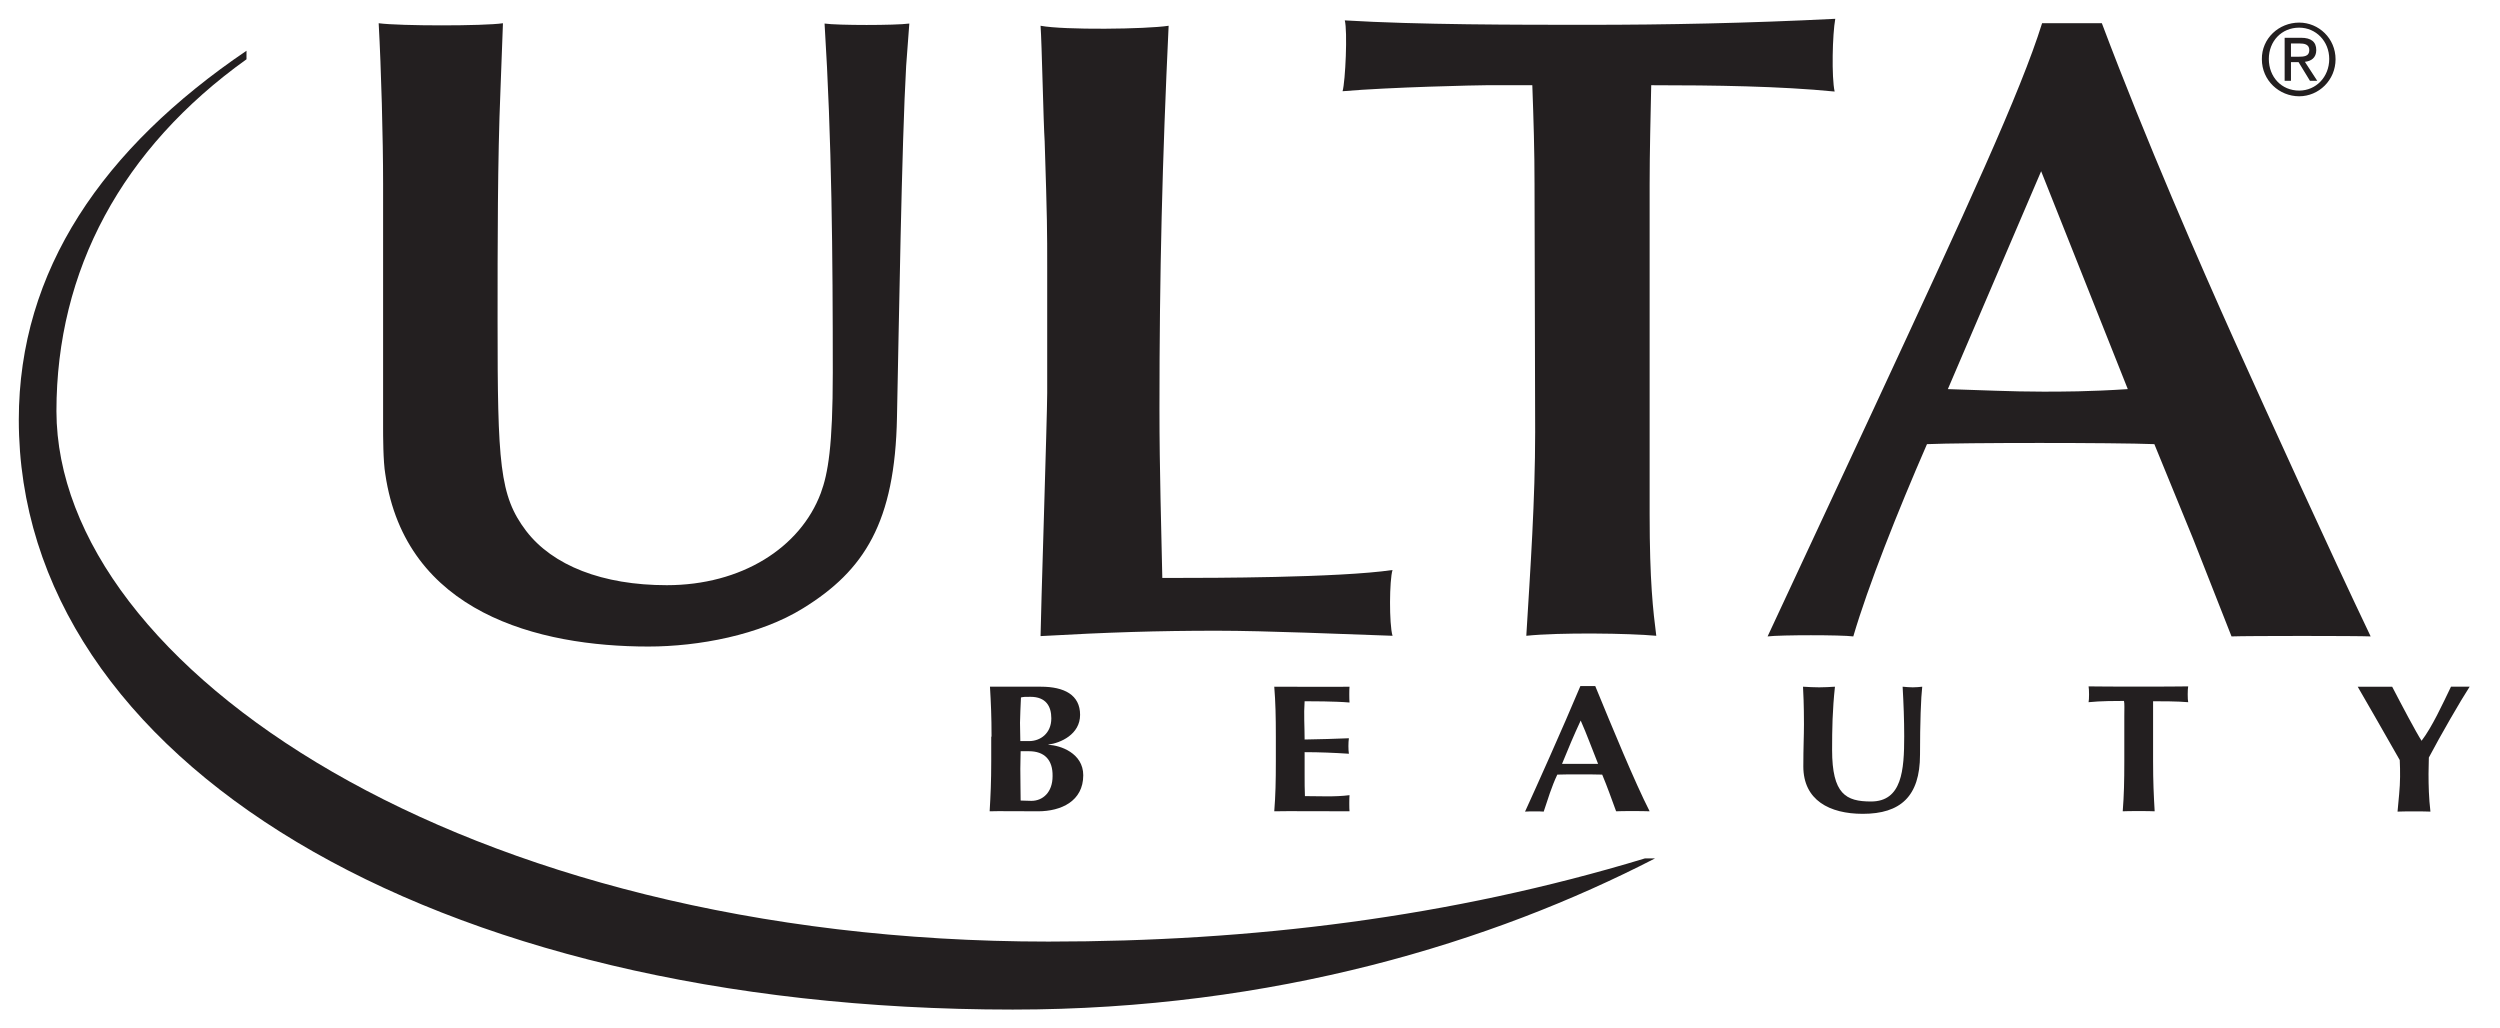
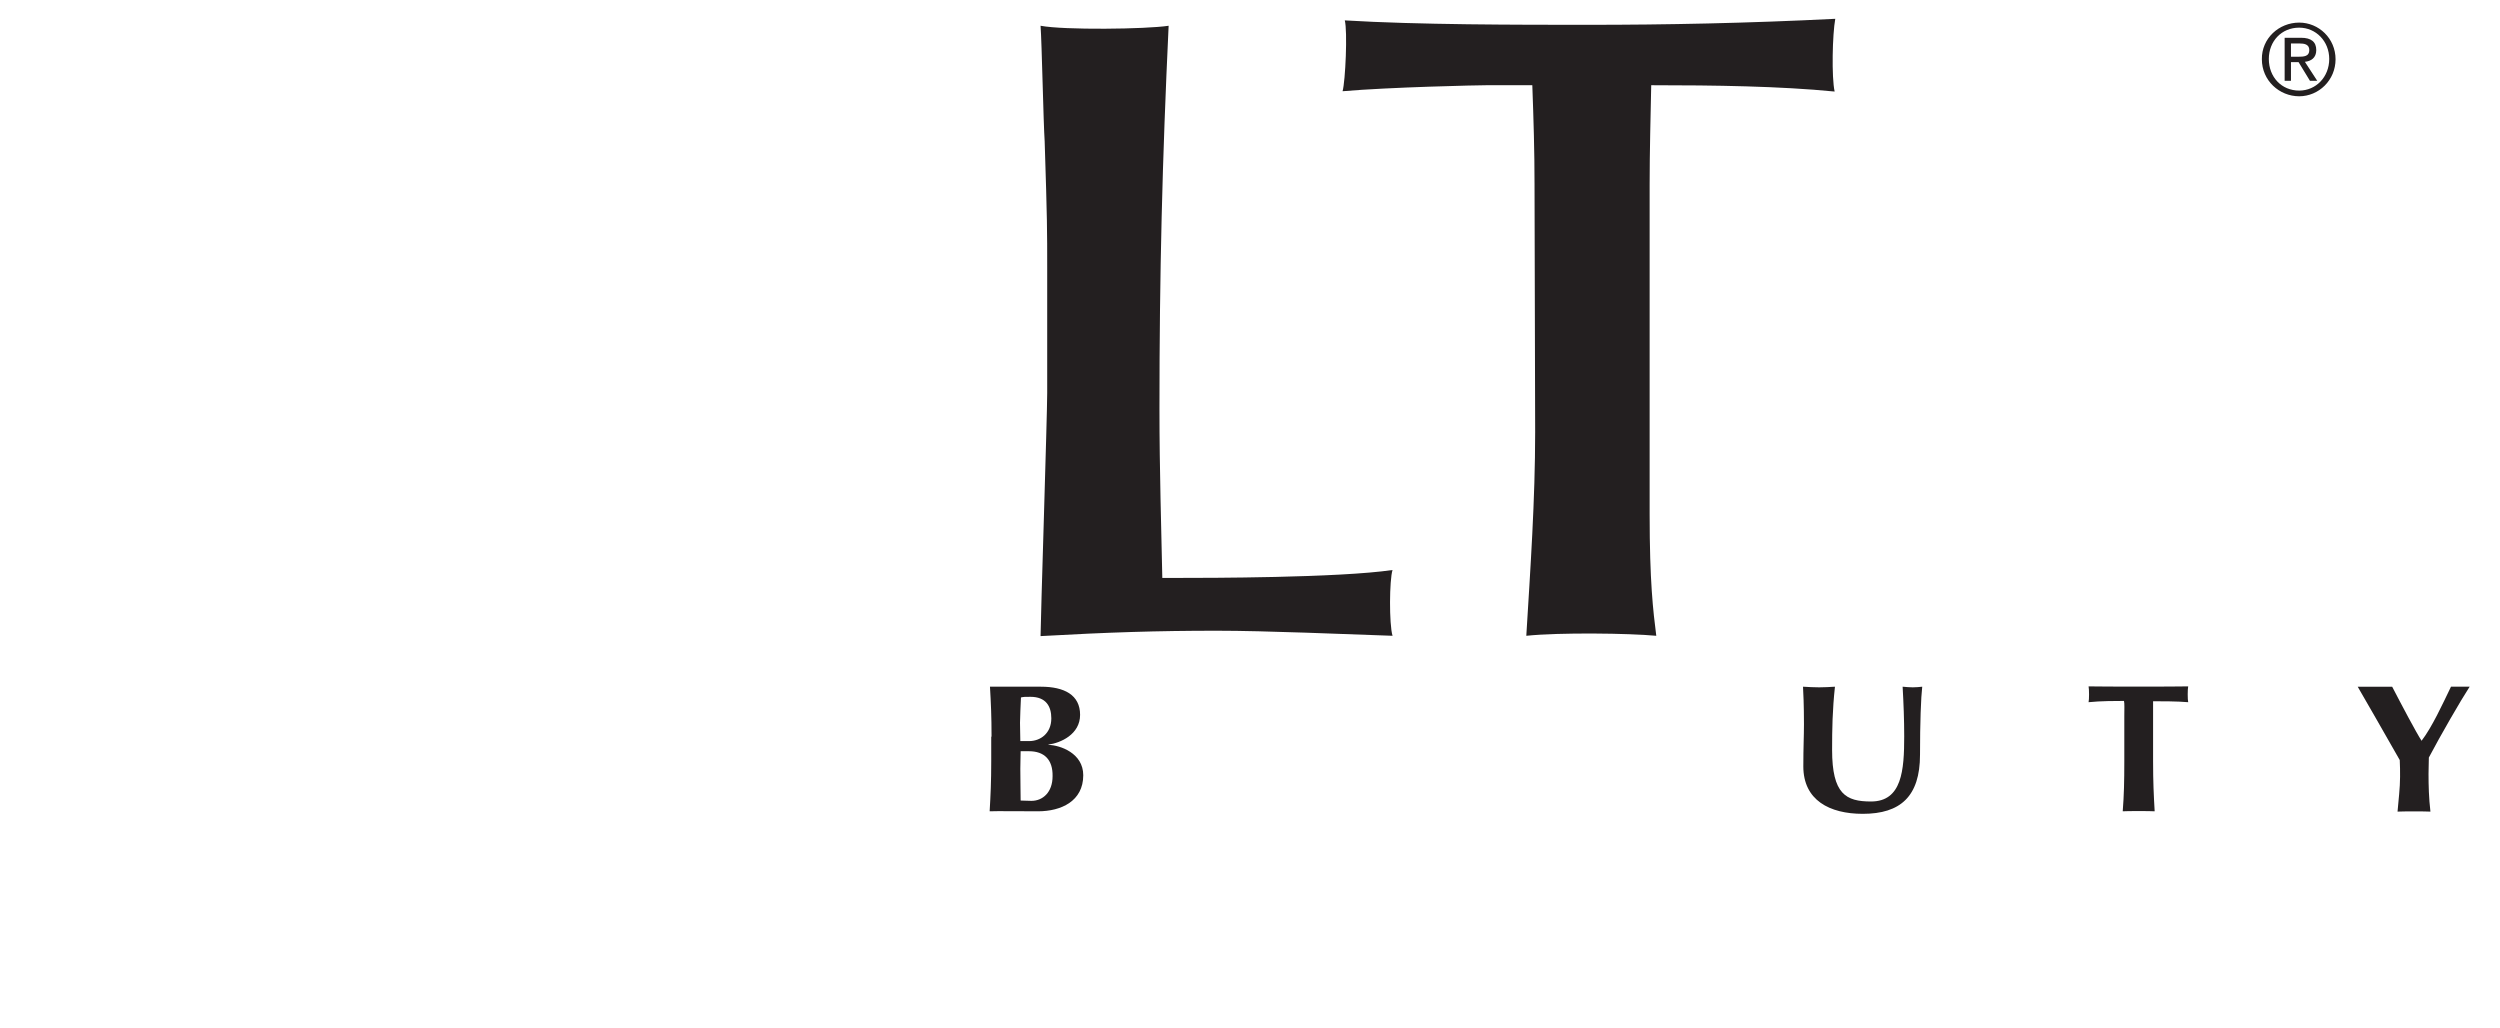
<svg xmlns="http://www.w3.org/2000/svg" id="Layer_1" viewBox="0 0 1154.043 474.383">
  <path d="M457.715,340.057c0-9.343-.292-15.766-.73-23.065h23.503c10.803,0,18.102,3.796,18.102,12.992,0,9.051-9.051,12.992-14.598,13.722v.146c5.401,.146,16.058,3.796,16.058,14.014,0,11.97-10.219,16.642-20.875,16.642-4.817,0-20.291-.146-22.335,0,.438-7.445,.73-13.722,.73-23.065v-11.386h.146Zm17.956-18.394c-2.628,0-3.066,0-4.379,.292-.146,4.088-.438,8.759-.438,11.678,0,3.066,.146,5.693,.146,8.467h4.088c5.109,0,10.219-3.503,10.219-10.511,0-5.547-2.482-9.927-9.635-9.927Zm-.73,25.109h-3.796c0,2.336-.146,4.671-.146,8.175,0,5.109,.146,11.678,.146,14.598,1.606,0,3.066,.146,4.963,.146,5.255,0,9.781-3.942,9.781-11.386,.146-7.591-3.796-11.533-10.948-11.533Z" style="fill:#231f20;" />
-   <path d="M588.951,340.057c0-9.343-.146-15.766-.73-23.065,5.401,0,32.408,.146,34.743,0-.146,1.022-.146,5.985,0,7.299-6.715-.584-18.102-.584-20.729-.584-.438,6.131,0,11.678,0,17.664,7.883-.146,13.722-.292,20.437-.584-.292,1.898-.292,5.401,0,7.153-6.715-.438-13.576-.73-20.437-.73v10.657c0,3.504,0,6.423,.146,9.635,6.715,0,13.722,.438,20.583-.438-.146,1.314-.146,6.423,0,7.445-3.212,0-32.7-.146-34.743,0,.584-7.445,.73-13.722,.73-23.065v-11.386Z" style="fill:#231f20;" />
-   <path d="M761.501,374.509c-3.066-.146-13.138-.146-15.474,0-2.044-5.547-4.088-11.386-6.423-16.934-3.796-.146-17.664-.146-20.729,0-2.628,5.547-4.38,11.386-6.277,17.08-1.314-.146-6.861-.146-8.613,0,4.233-9.197,17.664-39.123,25.547-57.954h6.861c7.737,18.831,18.248,44.378,25.109,57.808Zm-23.795-21.897c-2.774-6.861-5.109-13.43-8.029-19.999-3.066,6.569-5.839,13.138-8.613,19.999h16.642Z" style="fill:#231f20;" />
  <path d="M832.447,353.779c0-9.051,.292-13.576,.292-19.561,0-8.905-.292-14.452-.438-17.226,2.482,.146,4.963,.292,7.445,.292,2.336,0,4.963-.146,7.299-.292-1.168,10.803-1.314,19.561-1.314,29.196,0,20.437,6.423,23.795,17.956,23.795,14.306,0,15.328-14.452,15.328-30.072,0-7.591-.292-15.182-.73-22.919,1.606,.146,3.212,.292,4.671,.292,1.606,0,3.066-.146,4.38-.292-.584,4.817-1.022,16.788-1.022,31.386,0,19.27-9.051,27.298-26.423,27.298-15.328,0-27.444-6.277-27.444-21.897Z" style="fill:#231f20;" />
  <path d="M980.618,330.568c0-3.066,.146-5.839-.146-7.007-3.357,0-10.948,0-16.35,.584,.292-1.168,.292-5.985,0-7.299,8.029,.146,38.393,.146,45.984,0-.292,1.314-.292,6.131,0,7.299-4.817-.438-12.7-.438-16.204-.438v27.736c0,9.343,.292,15.62,.73,23.065-2.044-.146-12.7-.146-14.744,0,.584-7.445,.73-13.722,.73-23.065,0,0,0-20.875,0-20.875Z" style="fill:#231f20;" />
  <path d="M1117.84,341.955c4.817-6.277,9.635-16.788,13.576-24.963h8.613c-4.087,6.277-13.284,22.189-18.832,32.7,0,2.628-.146,4.671-.146,7.445,0,5.547,.146,11.241,.876,17.518-2.482-.146-12.7-.146-15.182,0,.438-5.255,1.168-10.948,1.168-16.058,0-2.628,0-5.255-.146-7.737-6.423-11.241-16.642-29.196-19.415-33.867h15.912c4.233,8.175,11.095,21.167,13.576,24.963h0Z" style="fill:#231f20;" />
  <g>
    <g>
-       <path d="M231.006,42.11c-1.314,31.24-1.314,70.801-1.314,106.274,0,65.691,.876,80.435,13.138,96.639,12.262,16.058,35.327,25.109,64.962,25.109,34.452,0,61.604-17.226,71.093-42.48,3.358-9.051,5.547-21.751,5.547-55.619,0-53.721-.438-107.588-3.796-161.163,5.985,.876,32.7,.876,39.123,0l-1.46,19.561c-2.044,35.473-3.358,120.434-4.234,162.039-.876,48.758-15.182,70.947-43.356,88.318-19.999,12.408-48.32,17.664-71.385,17.664-50.947,0-112.113-15.62-121.456-79.56-1.022-5.839-1.022-18.102-1.022-21.751V84.883c0-21.021-.876-53.137-2.044-74.158,9.781,1.314,48.758,1.314,57.37,0l-1.168,31.386Z" style="fill:#231f20;" />
      <path d="M483.407,124.006c0-18.102,0-22.043-1.168-58.684-.584-8.613-1.314-45.692-1.898-53.429,10.803,2.044,48.612,1.606,59.122,0-2.92,62.042-4.234,113.719-4.234,176.929,0,28.758,.876,55.473,1.314,77.954h7.737c12.262,0,73.574,0,98.537-3.65-1.46,4.525-1.606,24.963,0,30.364-21.751-.73-58.246-2.336-81.165-2.336-27.298,0-50.217,.73-81.311,2.482,0-6.423,3.066-101.749,3.066-112.113v-57.516Z" style="fill:#231f20;" />
      <path d="M761.501,237.287c0,31.24,1.606,44.67,3.066,56.203-12.408-1.168-44.67-1.606-59.998,0,1.898-31.094,4.087-62.772,4.087-94.012l-.292-114.595c0-15.182-.438-29.488-1.022-45.546h-21.167c-3.796,0-44.524,.876-66.421,2.774,1.314-4.671,2.336-27.736,1.022-32.7,33.576,2.044,79.852,2.044,112.697,2.044,35.181,0,73.136-.73,113.719-2.774-1.314,7.153-1.752,27.006-.292,33.576-25.109-2.482-55.327-2.92-84.669-2.92-.292,14.89-.73,30.364-.73,45.984V237.287Z" style="fill:#231f20;" />
    </g>
-     <path d="M1012.296,248.527l-17.81-43.502c-18.248-.73-88.172-.73-104.96,0-13.722,31.532-27.152,65.399-34.014,88.756-5.547-.73-33.43-.73-39.561,0l49.196-105.544c42.918-92.406,67.589-145.689,77.516-177.513h27.59c20.437,54.305,45.546,111.675,61.02,146.127,16.058,35.619,44.086,97.223,63.064,136.93-6.277-.292-56.641-.292-64.232,0l-17.81-45.254Zm-70.071-169.484l-43.064,100.581c15.036,.438,29.196,1.168,43.94,1.168,8.467,0,21.313,0,39.123-1.168l-39.999-100.581Z" style="fill:#231f20;" />
  </g>
-   <path d="M113.784,23.425C47.508,68.387,8.678,124.736,8.678,193.784c0,156.637,189.045,272.254,458.818,272.254,120.726,0,221.745-31.24,296.487-69.779h-4.671c-90.07,27.298-181.454,38.393-275.32,38.393-271.086,0-457.65-127.295-457.942-244.81,0-65.108,30.218-121.31,87.734-162.477v-3.942Z" style="fill:#231f20;" />
  <path d="M1061.345,10.432c9.051,0,16.788,7.299,16.788,16.934s-7.737,17.08-16.788,17.08c-9.197,0-17.226-7.299-17.226-17.08-.146-9.635,7.883-16.934,17.226-16.934Zm0,31.386c7.737,0,13.868-6.277,13.868-14.598,0-8.175-6.131-14.452-13.868-14.452-8.175,0-14.014,6.277-14.014,14.452,0,8.321,5.839,14.598,14.014,14.598Zm-6.715-24.379h7.591c4.671,0,7.007,1.898,7.007,5.693,0,3.503-2.336,5.109-5.255,5.401l5.693,8.759h-3.358l-5.255-8.613h-3.504v8.613h-2.92V17.44Zm2.92,8.759h3.212c2.774,0,5.255-.146,5.255-3.066,0-2.774-2.482-3.066-4.525-3.066h-3.941v6.131Z" style="fill:#231f20;" />
</svg>